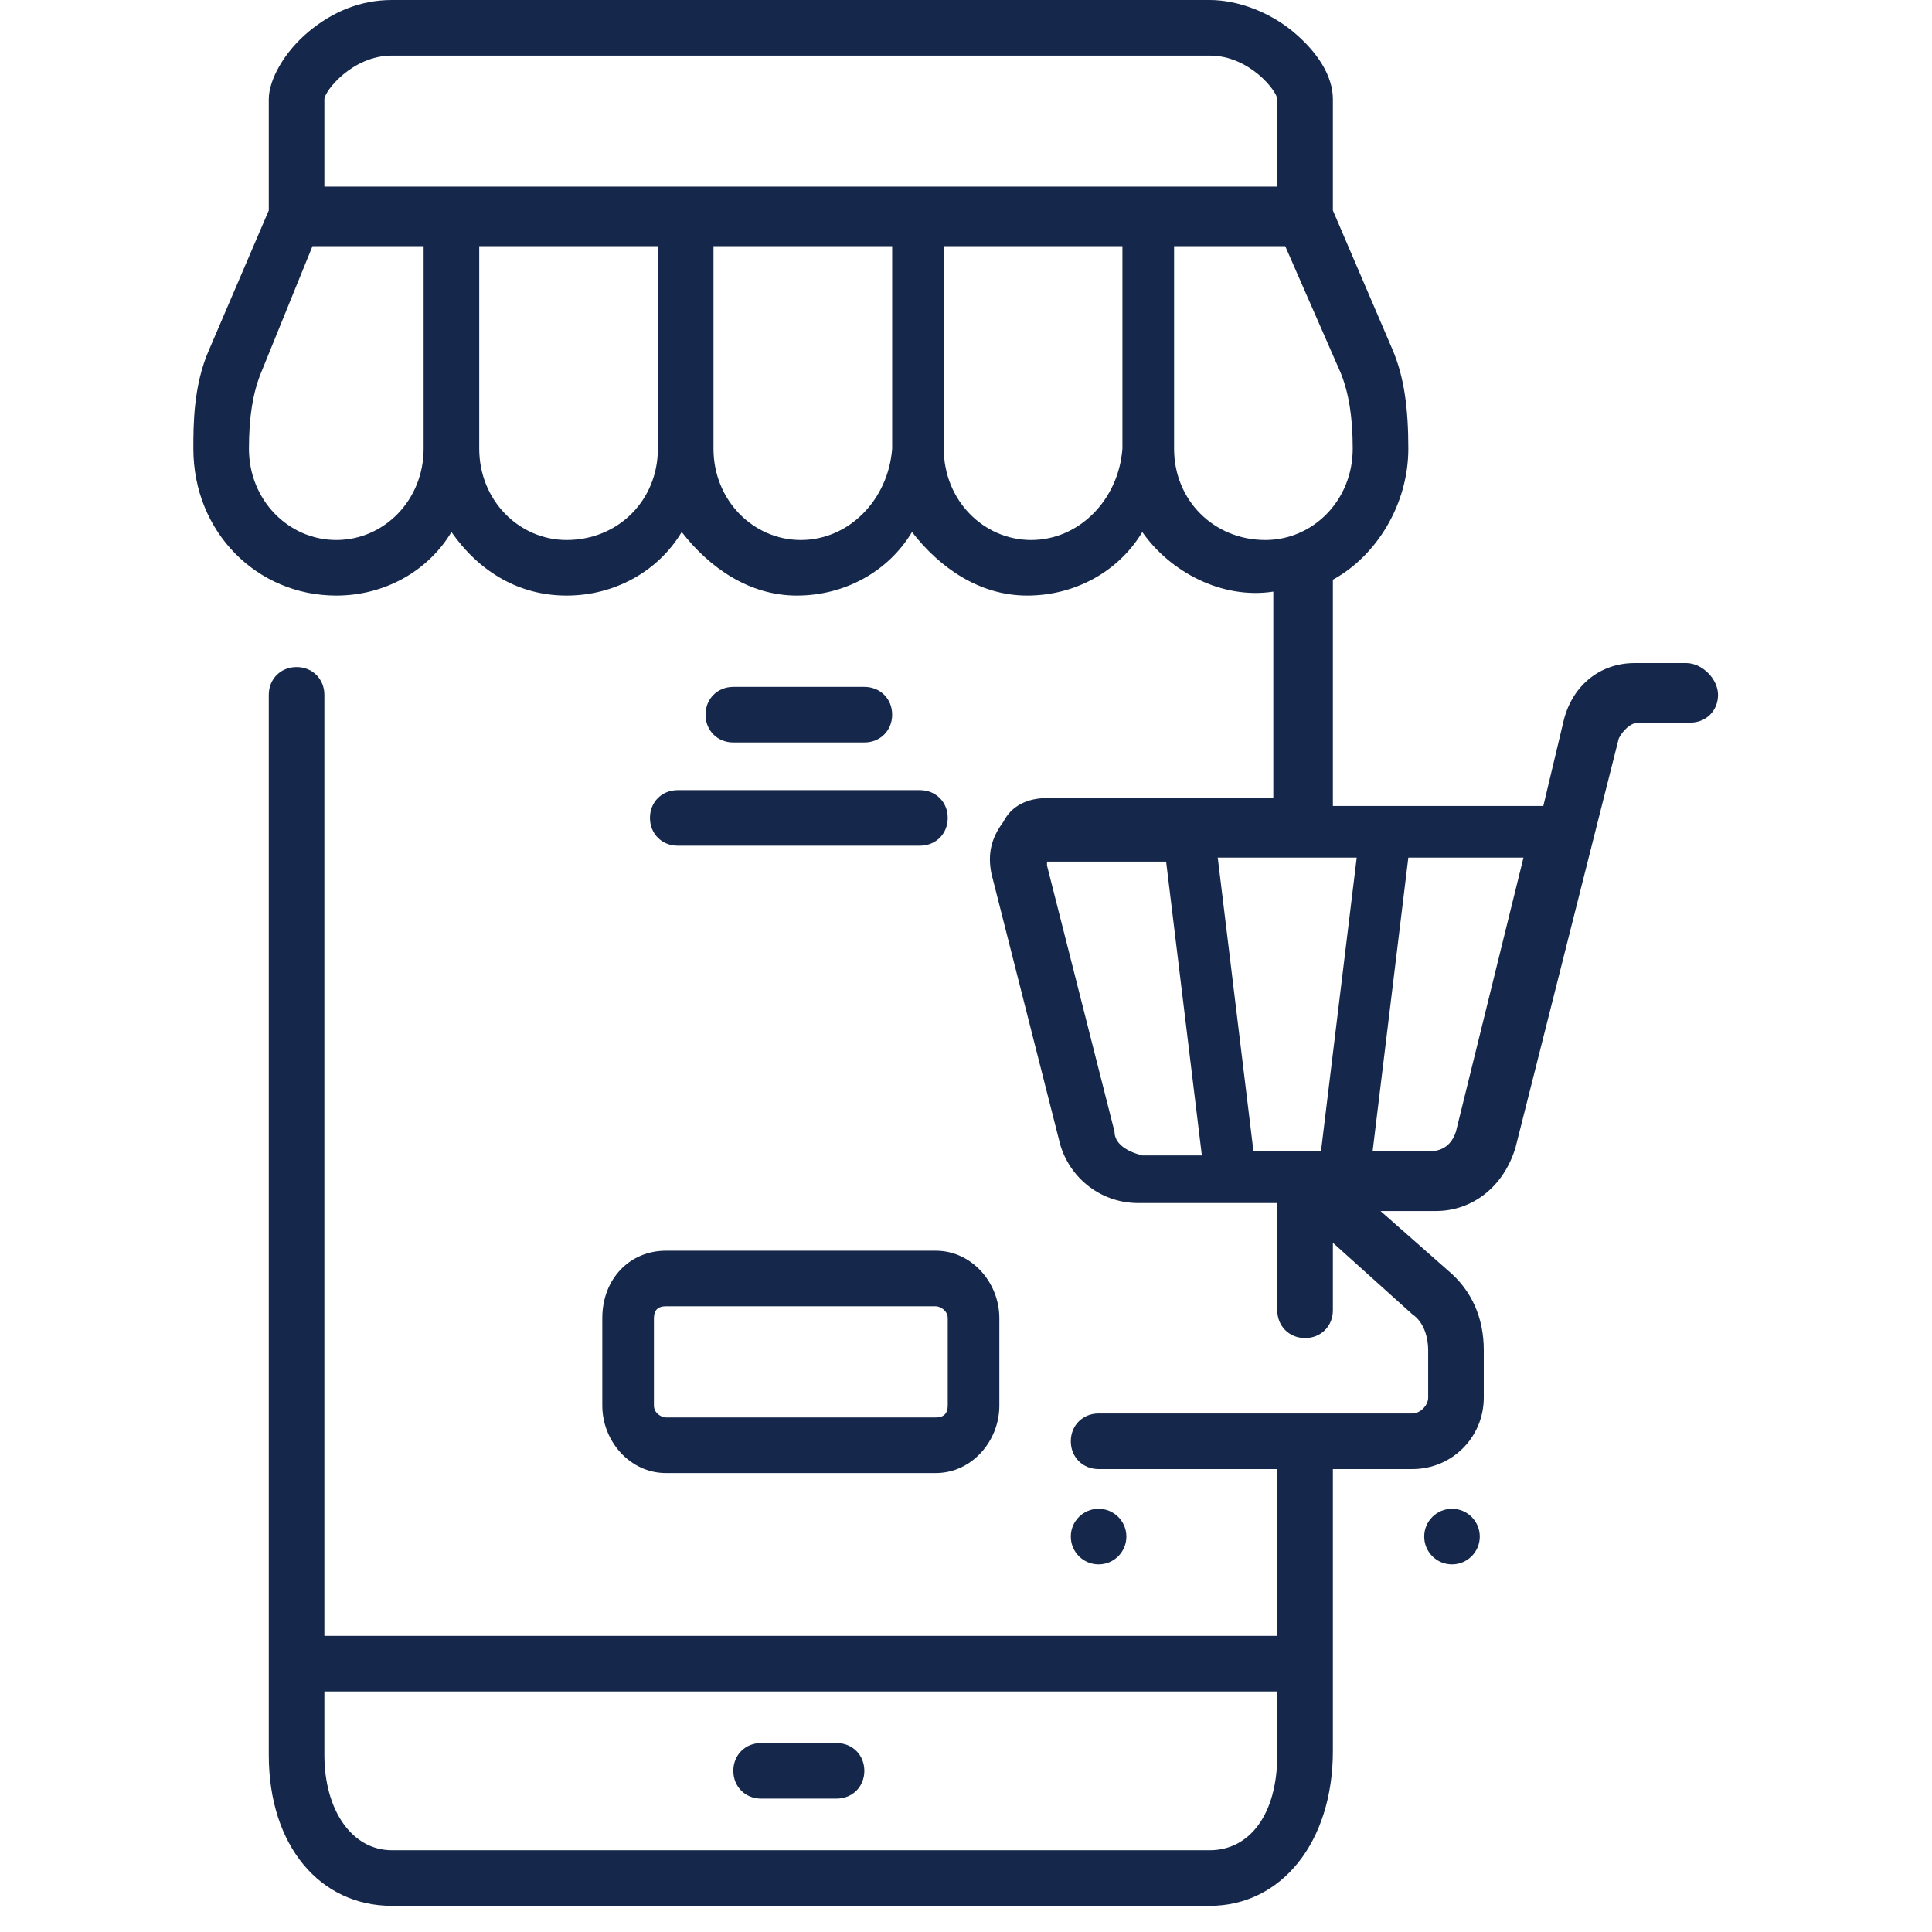
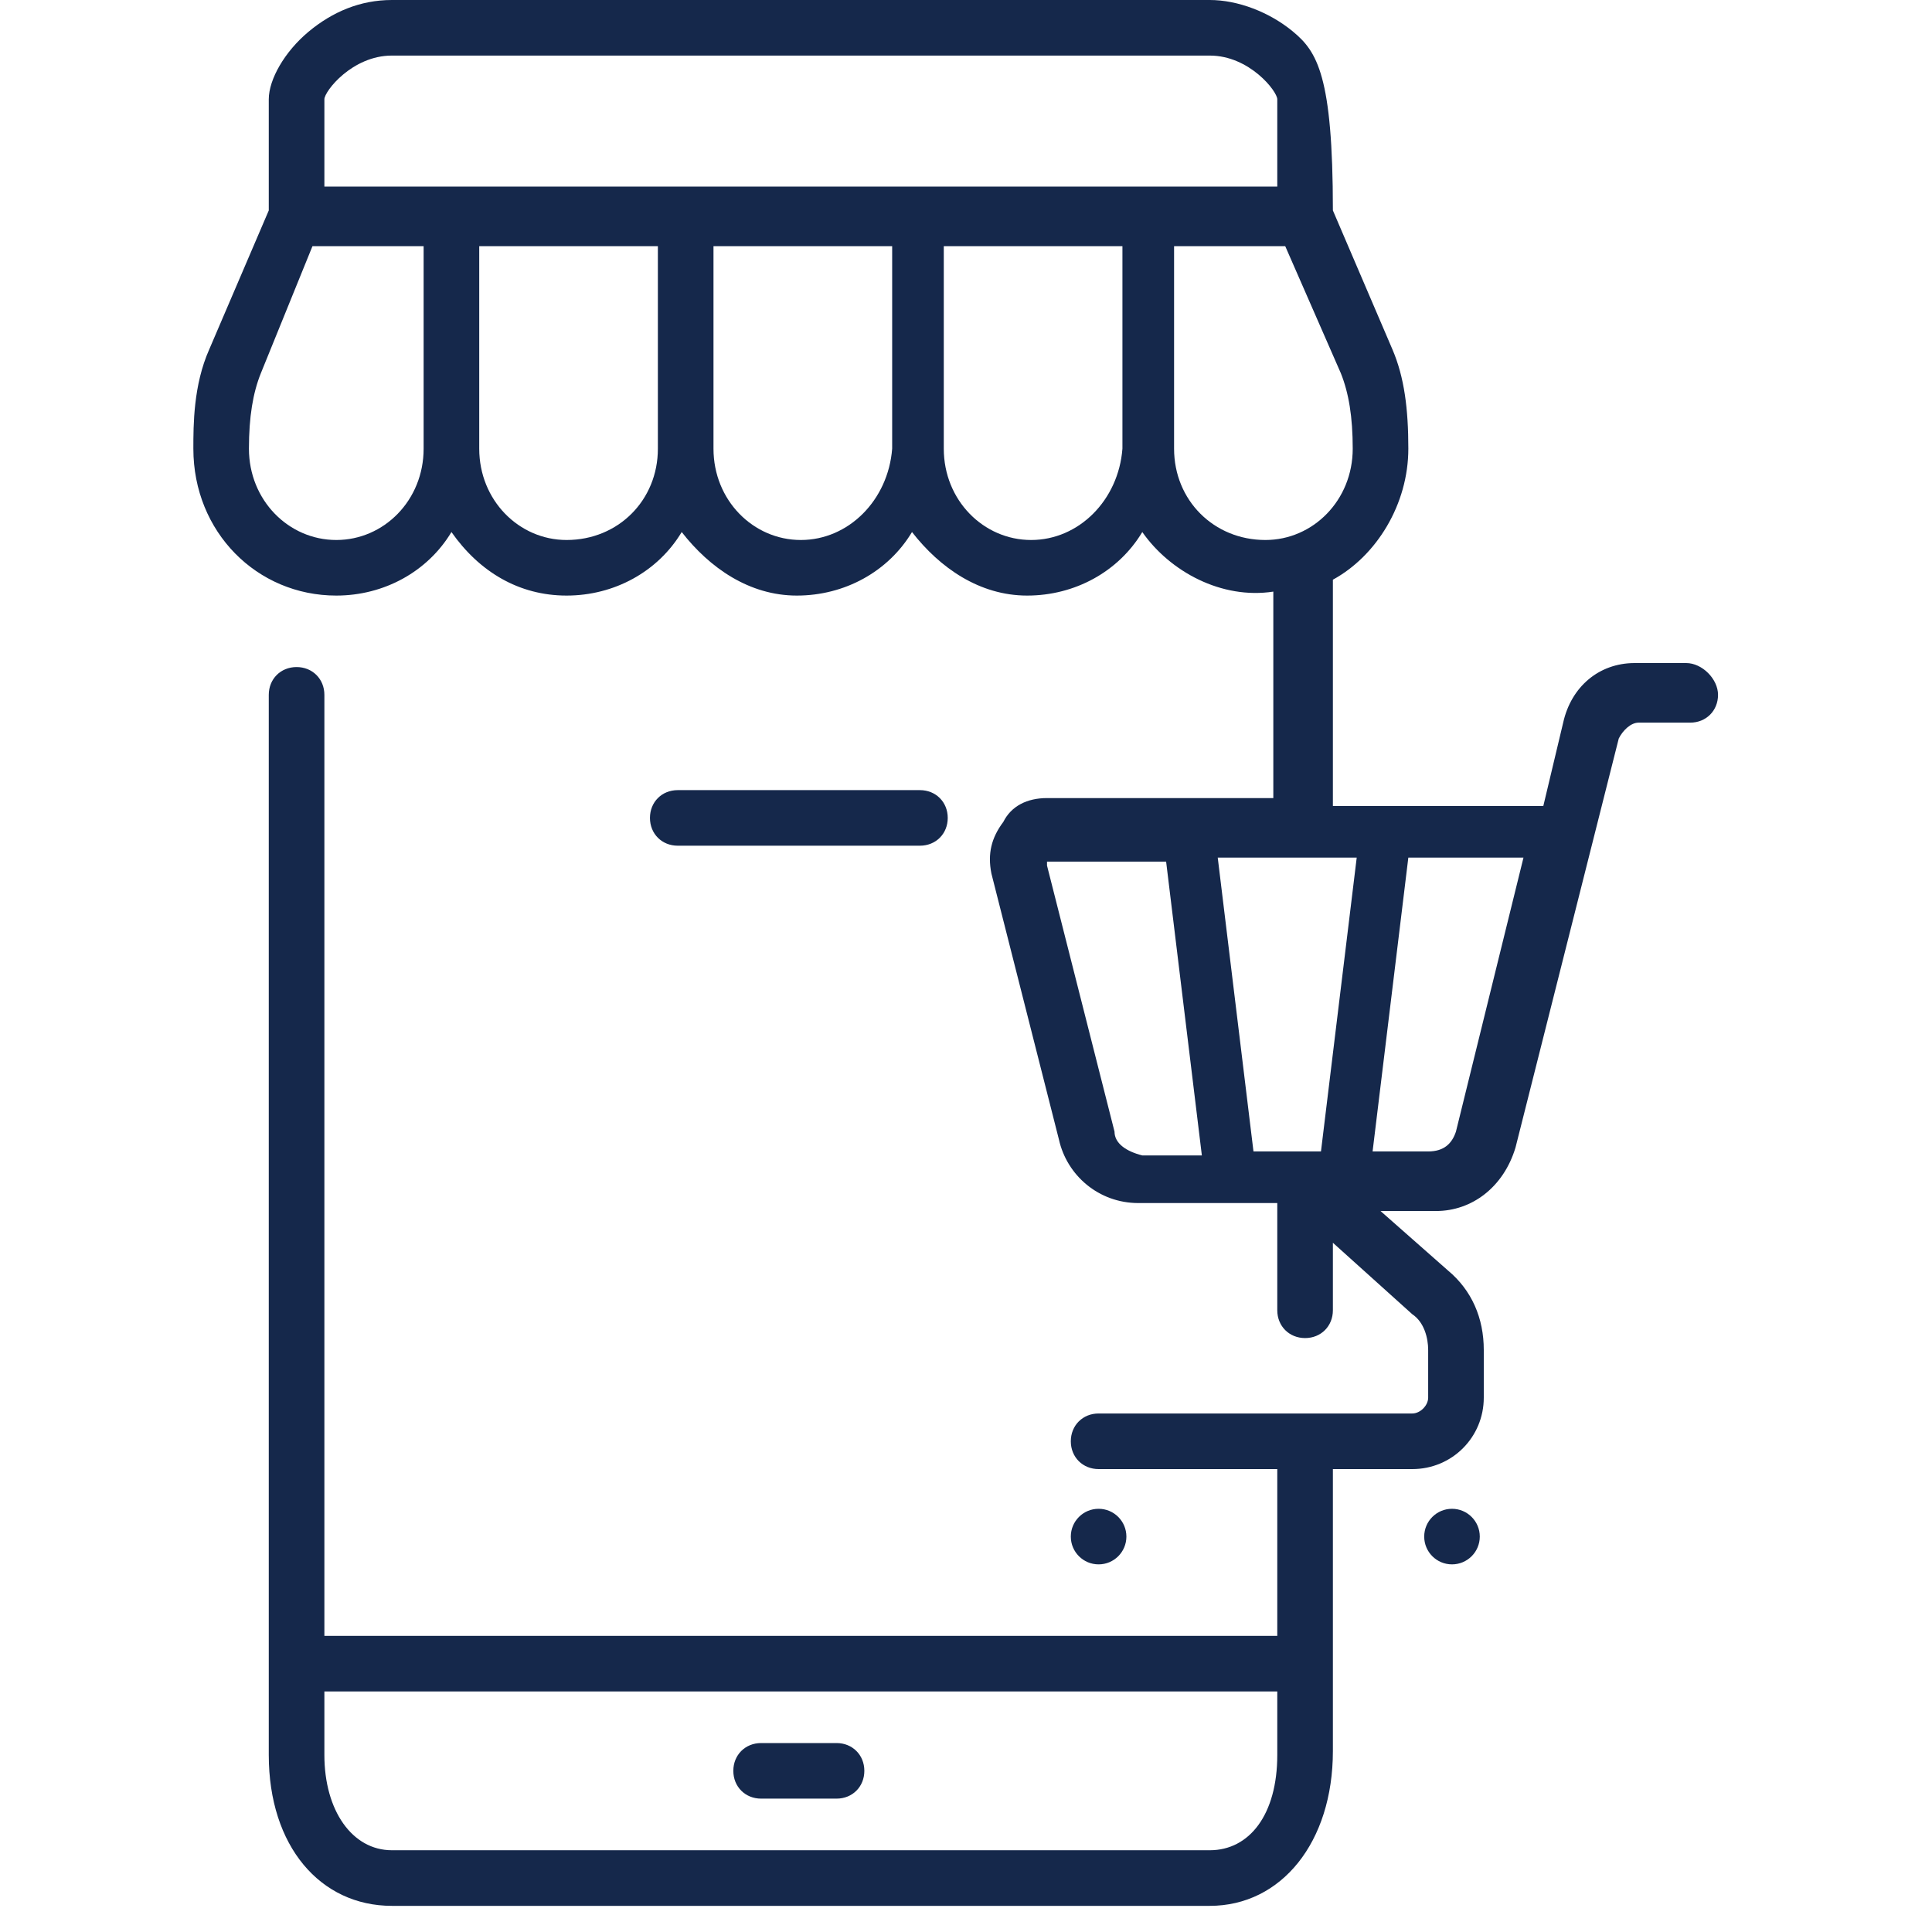
<svg xmlns="http://www.w3.org/2000/svg" width="60" height="60" viewBox="0 0 60 60" fill="none">
  <g clip-path="url(#clip0_1120_18000)">
    <path d="M25.98 54.132H23.637C23.144 54.132 22.774 54.502 22.774 54.995C22.774 55.488 23.144 55.858 23.637 55.858H25.98C26.473 55.858 26.843 55.488 26.843 54.995C26.843 54.502 26.473 54.132 25.98 54.132Z" fill="#15284B" />
-     <path d="M18.705 40.938V43.651C18.705 44.761 19.568 45.747 20.678 45.747H29.063C30.173 45.747 31.036 44.761 31.036 43.651V40.938C31.036 39.828 30.173 38.842 29.063 38.842H20.678C19.568 38.842 18.705 39.705 18.705 40.938ZM20.308 40.938C20.308 40.691 20.431 40.568 20.678 40.568H29.063C29.186 40.568 29.433 40.691 29.433 40.938V43.651C29.433 43.897 29.309 44.021 29.063 44.021H20.678C20.555 44.021 20.308 43.897 20.308 43.651V40.938Z" fill="#15284B" />
-     <path d="M26.843 23.058C27.337 23.058 27.707 22.688 27.707 22.195C27.707 21.702 27.337 21.332 26.843 21.332H22.774C22.281 21.332 21.911 21.702 21.911 22.195C21.911 22.688 22.281 23.058 22.774 23.058H26.843Z" fill="#15284B" />
    <path d="M20.185 25.401C20.185 25.894 20.554 26.264 21.048 26.264H28.569C29.063 26.264 29.433 25.894 29.433 25.401C29.433 24.908 29.063 24.538 28.569 24.538H21.048C20.554 24.538 20.185 24.908 20.185 25.401Z" fill="#15284B" />
-     <path d="M52.368 20.592H50.765C49.655 20.592 48.792 21.332 48.546 22.442L47.929 25.031H41.394V18.003C42.75 17.263 43.737 15.66 43.737 13.934C43.737 12.701 43.613 11.714 43.243 10.851L41.394 6.535V3.083C41.394 2.343 40.901 1.603 40.161 0.986C39.421 0.37 38.434 0 37.571 0H12.17C11.184 0 10.32 0.37 9.581 0.986C8.841 1.603 8.347 2.466 8.347 3.083V6.535L6.498 10.851C6.005 11.961 6.005 13.194 6.005 13.934C6.005 16.523 7.978 18.496 10.444 18.496C11.923 18.496 13.28 17.756 14.02 16.523C14.883 17.756 16.116 18.496 17.596 18.496C19.075 18.496 20.431 17.756 21.171 16.523C22.035 17.633 23.268 18.496 24.747 18.496C26.227 18.496 27.583 17.756 28.323 16.523C29.186 17.633 30.419 18.496 31.899 18.496C33.379 18.496 34.735 17.756 35.475 16.523C36.338 17.756 37.941 18.619 39.544 18.373V24.785H32.516C31.899 24.785 31.406 25.031 31.159 25.525C30.789 26.018 30.666 26.511 30.789 27.128L32.886 35.389C33.132 36.499 34.119 37.362 35.352 37.362H39.667V40.691C39.667 41.185 40.038 41.555 40.531 41.555C41.024 41.555 41.394 41.185 41.394 40.691V38.595L43.86 40.815C44.23 41.061 44.353 41.555 44.353 41.924V43.404C44.353 43.651 44.106 43.897 43.86 43.897H34.119C33.626 43.897 33.255 44.267 33.255 44.761C33.255 45.254 33.626 45.624 34.119 45.624H39.667V50.803H10.074V21.579C10.074 21.086 9.704 20.716 9.211 20.716C8.717 20.716 8.347 21.086 8.347 21.579V54.502C8.347 57.338 9.95 59.188 12.17 59.188H37.571C39.791 59.188 41.394 57.215 41.394 54.379V45.624H43.86C45.093 45.624 46.08 44.637 46.08 43.404V41.924C46.08 40.938 45.71 40.075 44.97 39.458L42.873 37.609H44.6C45.71 37.609 46.696 36.869 47.066 35.636L50.272 22.935C50.395 22.689 50.642 22.442 50.889 22.442H52.492C52.985 22.442 53.355 22.072 53.355 21.579C53.355 21.086 52.861 20.592 52.368 20.592ZM12.17 1.726H37.571C38.804 1.726 39.667 2.836 39.667 3.083V5.795H10.074V3.083C10.074 2.836 10.937 1.726 12.17 1.726ZM10.444 16.77C8.964 16.77 7.731 15.537 7.731 13.934C7.731 12.947 7.854 12.207 8.101 11.591L9.704 7.645H13.156V13.934C13.156 15.537 11.923 16.77 10.444 16.77ZM17.596 16.77C16.116 16.77 14.883 15.537 14.883 13.934V7.645H20.431V13.934C20.431 15.537 19.198 16.77 17.596 16.77ZM24.871 16.77C23.391 16.77 22.158 15.537 22.158 13.934V7.645H27.707V13.934C27.583 15.537 26.35 16.77 24.871 16.77ZM32.023 16.77C30.543 16.77 29.31 15.537 29.31 13.934V7.645H34.858V13.934C34.735 15.537 33.502 16.77 32.023 16.77ZM36.462 13.934V7.645H39.914L41.641 11.591C41.887 12.207 42.01 12.947 42.01 13.934C42.01 15.537 40.777 16.77 39.298 16.77C37.695 16.77 36.462 15.537 36.462 13.934ZM37.571 57.461H12.17C10.937 57.461 10.074 56.228 10.074 54.502V52.529H39.667V54.502C39.667 56.352 38.804 57.461 37.571 57.461ZM38.928 35.759L37.818 26.634H42.134L41.024 35.759H38.928ZM34.612 35.142L32.516 26.881V26.758C32.516 26.758 32.516 26.758 32.639 26.758H36.215L37.325 35.883H35.475C34.982 35.759 34.612 35.513 34.612 35.142ZM45.216 35.142C45.093 35.513 44.846 35.759 44.353 35.759H42.627L43.737 26.634H47.313L45.216 35.142Z" fill="#15284B" />
+     <path d="M52.368 20.592H50.765C49.655 20.592 48.792 21.332 48.546 22.442L47.929 25.031H41.394V18.003C42.75 17.263 43.737 15.66 43.737 13.934C43.737 12.701 43.613 11.714 43.243 10.851L41.394 6.535C41.394 2.343 40.901 1.603 40.161 0.986C39.421 0.37 38.434 0 37.571 0H12.17C11.184 0 10.32 0.37 9.581 0.986C8.841 1.603 8.347 2.466 8.347 3.083V6.535L6.498 10.851C6.005 11.961 6.005 13.194 6.005 13.934C6.005 16.523 7.978 18.496 10.444 18.496C11.923 18.496 13.28 17.756 14.02 16.523C14.883 17.756 16.116 18.496 17.596 18.496C19.075 18.496 20.431 17.756 21.171 16.523C22.035 17.633 23.268 18.496 24.747 18.496C26.227 18.496 27.583 17.756 28.323 16.523C29.186 17.633 30.419 18.496 31.899 18.496C33.379 18.496 34.735 17.756 35.475 16.523C36.338 17.756 37.941 18.619 39.544 18.373V24.785H32.516C31.899 24.785 31.406 25.031 31.159 25.525C30.789 26.018 30.666 26.511 30.789 27.128L32.886 35.389C33.132 36.499 34.119 37.362 35.352 37.362H39.667V40.691C39.667 41.185 40.038 41.555 40.531 41.555C41.024 41.555 41.394 41.185 41.394 40.691V38.595L43.86 40.815C44.23 41.061 44.353 41.555 44.353 41.924V43.404C44.353 43.651 44.106 43.897 43.86 43.897H34.119C33.626 43.897 33.255 44.267 33.255 44.761C33.255 45.254 33.626 45.624 34.119 45.624H39.667V50.803H10.074V21.579C10.074 21.086 9.704 20.716 9.211 20.716C8.717 20.716 8.347 21.086 8.347 21.579V54.502C8.347 57.338 9.95 59.188 12.17 59.188H37.571C39.791 59.188 41.394 57.215 41.394 54.379V45.624H43.86C45.093 45.624 46.08 44.637 46.08 43.404V41.924C46.08 40.938 45.71 40.075 44.97 39.458L42.873 37.609H44.6C45.71 37.609 46.696 36.869 47.066 35.636L50.272 22.935C50.395 22.689 50.642 22.442 50.889 22.442H52.492C52.985 22.442 53.355 22.072 53.355 21.579C53.355 21.086 52.861 20.592 52.368 20.592ZM12.17 1.726H37.571C38.804 1.726 39.667 2.836 39.667 3.083V5.795H10.074V3.083C10.074 2.836 10.937 1.726 12.17 1.726ZM10.444 16.77C8.964 16.77 7.731 15.537 7.731 13.934C7.731 12.947 7.854 12.207 8.101 11.591L9.704 7.645H13.156V13.934C13.156 15.537 11.923 16.77 10.444 16.77ZM17.596 16.77C16.116 16.77 14.883 15.537 14.883 13.934V7.645H20.431V13.934C20.431 15.537 19.198 16.77 17.596 16.77ZM24.871 16.77C23.391 16.77 22.158 15.537 22.158 13.934V7.645H27.707V13.934C27.583 15.537 26.35 16.77 24.871 16.77ZM32.023 16.77C30.543 16.77 29.31 15.537 29.31 13.934V7.645H34.858V13.934C34.735 15.537 33.502 16.77 32.023 16.77ZM36.462 13.934V7.645H39.914L41.641 11.591C41.887 12.207 42.01 12.947 42.01 13.934C42.01 15.537 40.777 16.77 39.298 16.77C37.695 16.77 36.462 15.537 36.462 13.934ZM37.571 57.461H12.17C10.937 57.461 10.074 56.228 10.074 54.502V52.529H39.667V54.502C39.667 56.352 38.804 57.461 37.571 57.461ZM38.928 35.759L37.818 26.634H42.134L41.024 35.759H38.928ZM34.612 35.142L32.516 26.881V26.758C32.516 26.758 32.516 26.758 32.639 26.758H36.215L37.325 35.883H35.475C34.982 35.759 34.612 35.513 34.612 35.142ZM45.216 35.142C45.093 35.513 44.846 35.759 44.353 35.759H42.627L43.737 26.634H47.313L45.216 35.142Z" fill="#15284B" />
    <path d="M34.118 48.583C34.595 48.583 34.981 48.197 34.981 47.72C34.981 47.243 34.595 46.857 34.118 46.857C33.641 46.857 33.255 47.243 33.255 47.72C33.255 48.197 33.641 48.583 34.118 48.583Z" fill="#15284B" />
    <path d="M45.093 48.583C45.569 48.583 45.956 48.197 45.956 47.72C45.956 47.243 45.569 46.857 45.093 46.857C44.616 46.857 44.23 47.243 44.23 47.72C44.23 48.197 44.616 48.583 45.093 48.583Z" fill="#15284B" />
  </g>
  <defs>
    <clipPath id="clip0_1120_18000">
      <rect width="47.35" height="59.188" fill="white" transform="translate(6.005)" />
    </clipPath>
  </defs>
</svg>